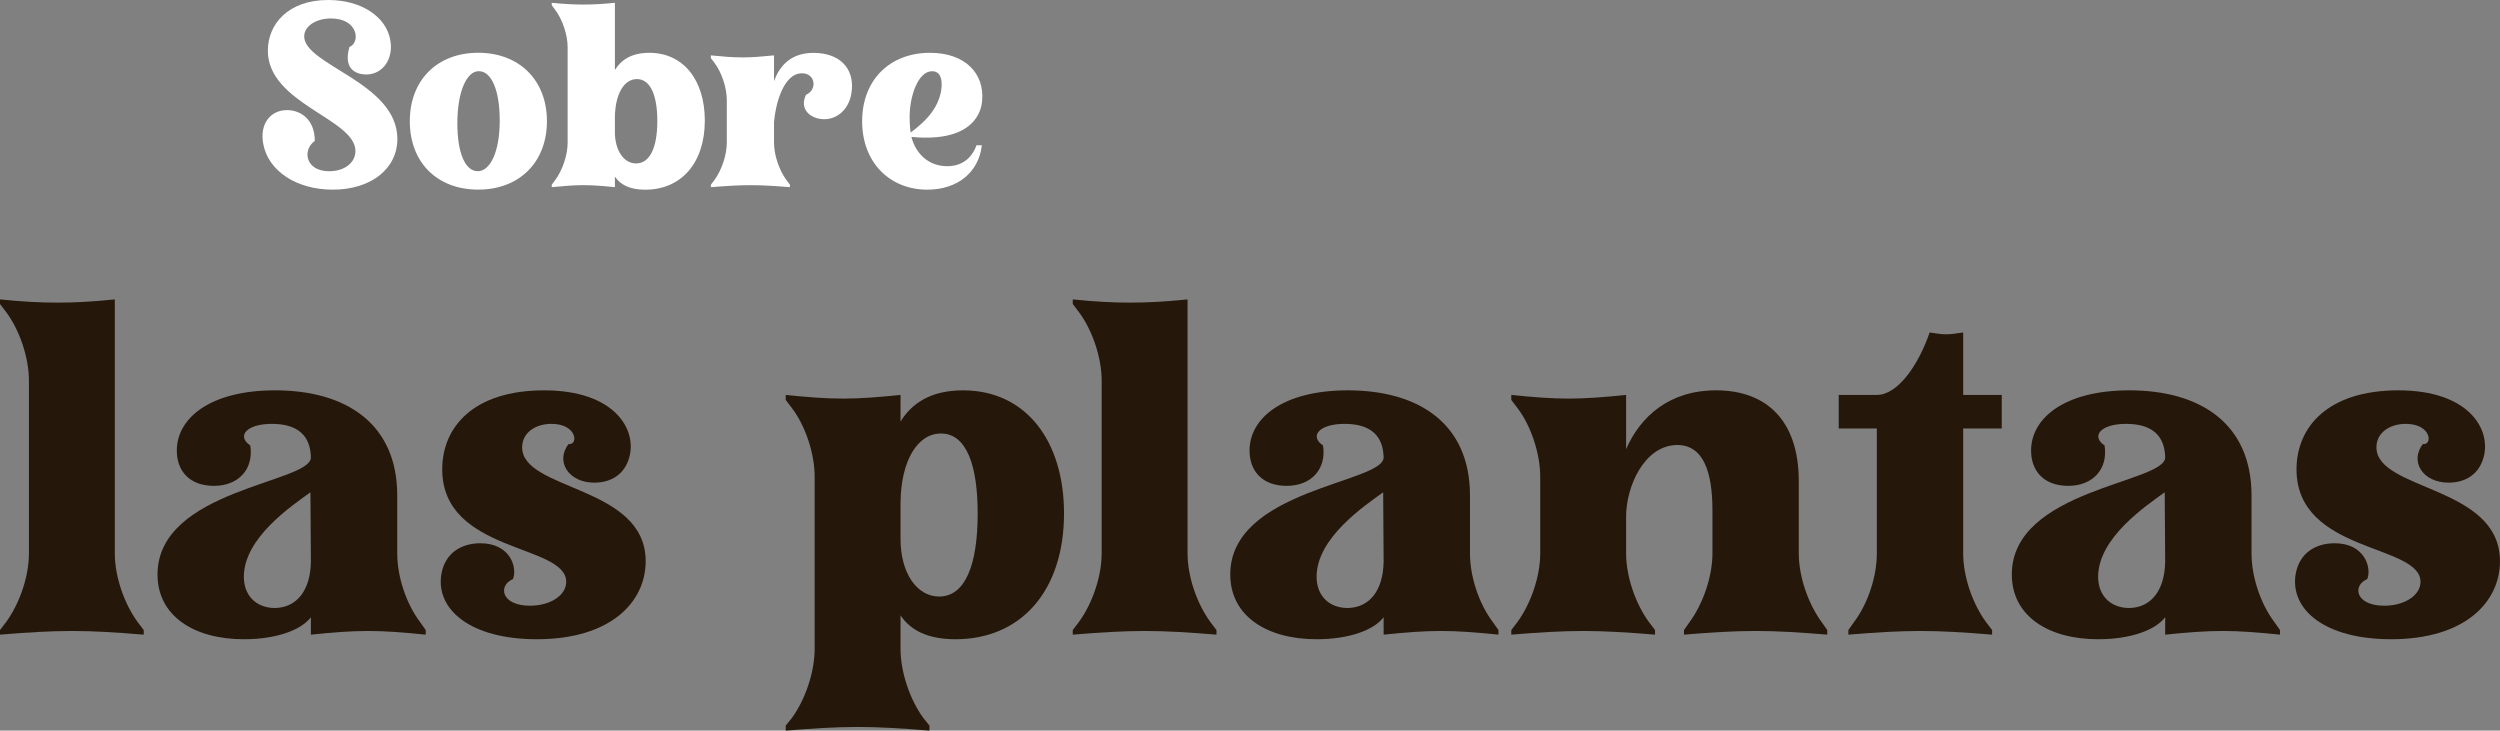
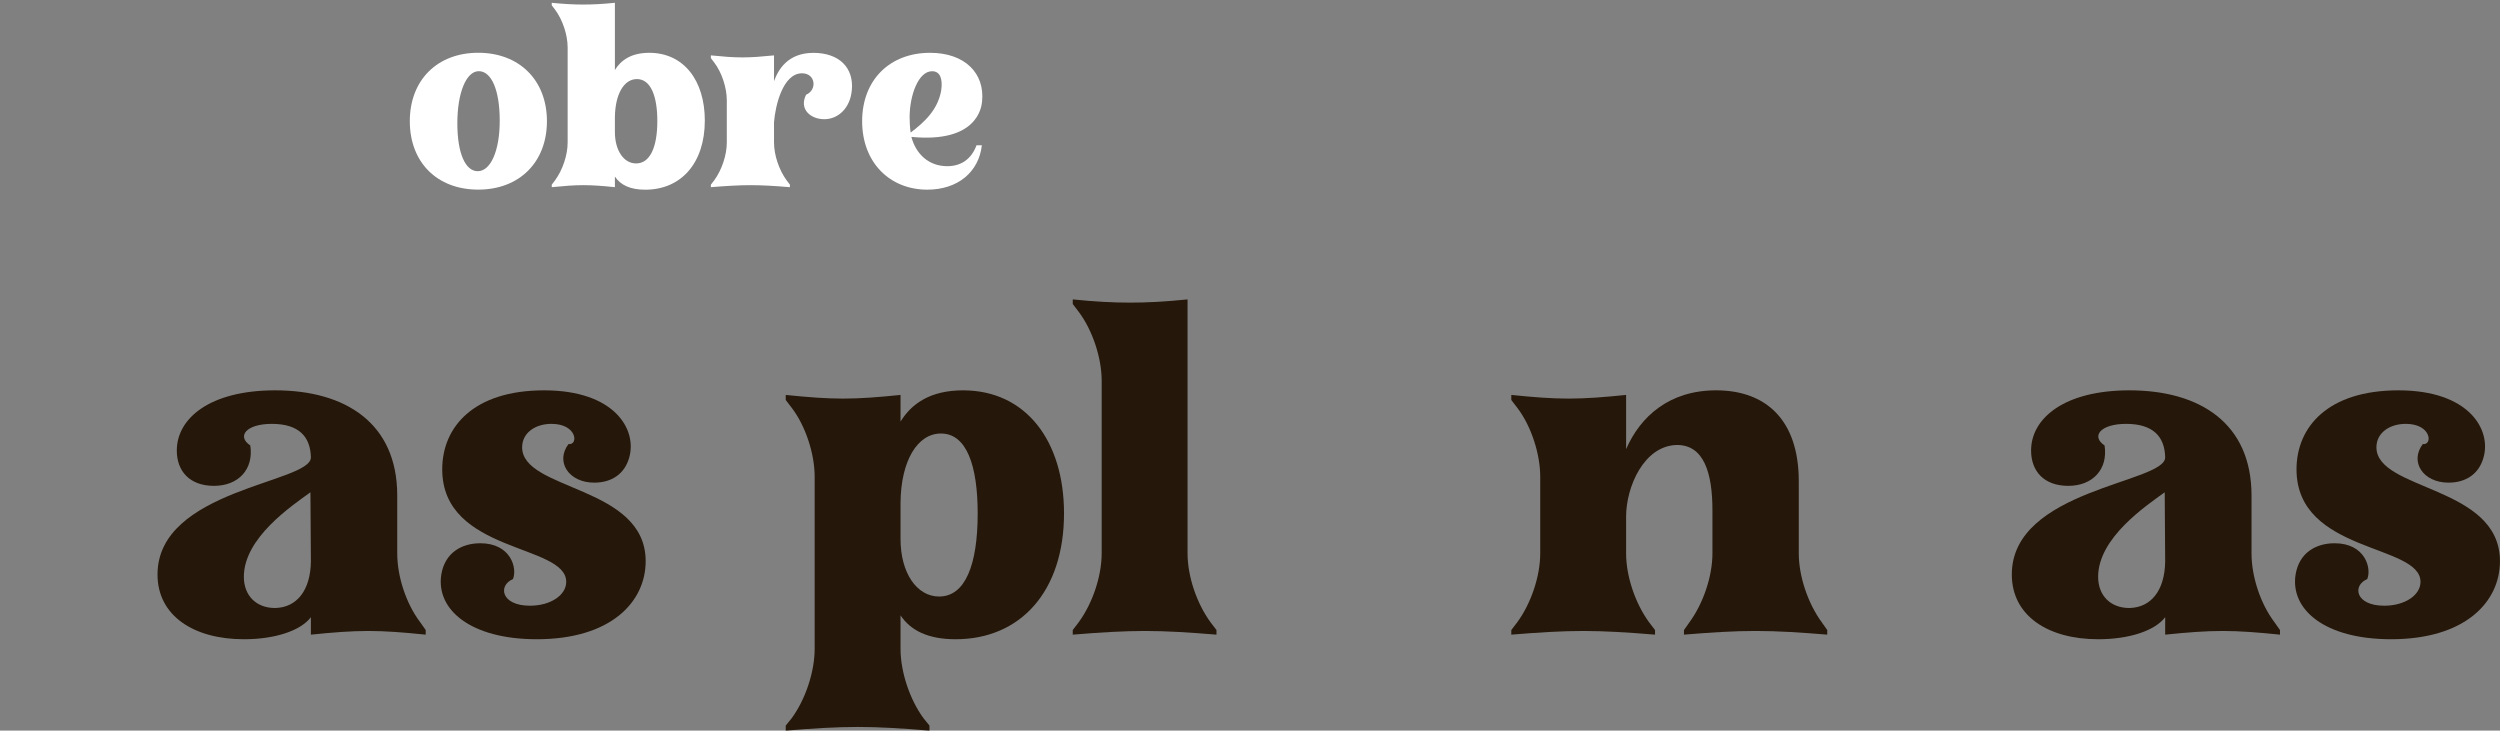
<svg xmlns="http://www.w3.org/2000/svg" id="Capa_2" viewBox="0 0 544.4 159.1">
  <rect x="0" y="0" width="544.4" height="159.1" fill="#808080" stroke="none" />
  <defs>
    <style>.cls-1{fill:#fff;}.cls-2{fill:#251709;}</style>
  </defs>
  <g id="Capa_1-2">
-     <path class="cls-2" d="m31.3,137.2v1c-6.1-.5-10.9-.8-15.6-.8s-9.6.3-15.7.8v-1l1.3-1.7c3-4.1,5-10,5-15v-37.6c0-5-2-11-5-15l-1.3-1.7v-1c4.9.5,8.7.7,12.5.7s7.6-.2,12.5-.7v55.3c0,5,2,10.9,5,15l1.3,1.7Z" />
    <path class="cls-2" d="m59.2,92.3c-5.6,0-7.7,2.7-4.7,4.7.8,5.2-2.6,8.8-7.9,8.8s-8.1-3.2-8.1-7.7c0-7,7.2-13.1,21.4-13.1,15.4,0,26.6,7.2,26.6,22.9v12.6c0,5,1.9,10.9,5,15l1.2,1.7v1c-4.9-.5-8.7-.8-12.5-.8s-7.6.3-12.5.8v-3.8c-2.2,2.9-7.7,4.8-14.6,4.8-10.9,0-18.8-5.1-18.8-14.1,0-18.6,33.4-19.9,33.4-25.5-.1-4.5-2.6-7.3-8.5-7.3Zm8.4,14.9c-4,2.9-14.5,9.9-14.5,18.4,0,4.1,2.7,6.8,6.8,6.8,4.8-.1,7.7-3.9,7.8-10.1l-.1-15.1Z" />
    <path class="cls-2" d="m96.3,102.2c0-9.2,6.8-17.2,22.2-17.2s20.3,8.6,18.5,14.7c-1,3.5-3.8,5.4-7.6,5.4-5.6,0-8.5-4.6-5.6-8.4,2.2.3,1.9-4.4-3.7-4.4-3.6,0-6.4,2-6.4,5.1,0,9.5,26.9,8.3,26.9,24.8,0,8.9-7.6,17-23.7,17-14.5,0-22-6.5-20.8-14.1.8-4.8,4.5-6.8,8.5-6.8,6.6,0,8.1,5.4,7.1,7.8-3.3,1.4-2.6,5.8,3.7,5.8,4.5,0,7.9-2.3,7.9-5.2,0-8.3-27-6.2-27-24.5Z" />
    <path class="cls-2" d="m202.4,158v1.1c-6.1-.5-10.9-.8-15.6-.8s-9.6.3-15.7.8v-1.1l1.3-1.6c3-4.1,5-10.1,5-15.1v-37.5c0-5-2-11.1-5-15l-1.3-1.7v-1.1c4.9.5,8.7.8,12.5.8s7.6-.3,12.5-.8v5.8c2.4-3.9,6.5-6.8,13.6-6.8,13.7,0,22,11,22,26.8,0,17-9.5,27.4-23.6,27.4-6,0-9.8-1.9-12-5.2v7.3c0,5,2,11,5,15.1l1.3,1.6Zm-6.3-40.6c0,7.3,3.5,12.5,8.4,12.5,5.7,0,8.4-6.9,8.4-18.1,0-10.4-2.4-17.4-8-17.4-5.1,0-8.7,5.9-8.8,15v8Z" />
    <path class="cls-2" d="m264.9,137.2v1c-6.1-.5-10.9-.8-15.6-.8s-9.6.3-15.7.8v-1l1.3-1.7c3-4.1,5-10,5-15v-37.6c0-5-2-11-5-15l-1.3-1.7v-1c4.9.5,8.7.7,12.5.7s7.6-.2,12.5-.7v55.3c0,5,2,10.9,5,15l1.3,1.7Z" />
-     <path class="cls-2" d="m292.8,92.3c-5.6,0-7.7,2.7-4.7,4.7.8,5.2-2.6,8.8-7.9,8.8s-8.1-3.2-8.1-7.7c0-7,7.2-13.1,21.4-13.1,15.4,0,26.6,7.2,26.6,22.9v12.6c0,5,1.9,10.9,5,15l1.2,1.7v1c-4.9-.5-8.7-.8-12.5-.8s-7.6.3-12.5.8v-3.8c-2.2,2.9-7.7,4.8-14.6,4.8-10.9,0-18.8-5.1-18.8-14.1,0-18.6,33.4-19.9,33.4-25.5-.1-4.5-2.6-7.3-8.5-7.3Zm8.4,14.9c-4,2.9-14.5,9.9-14.5,18.4,0,4.1,2.7,6.8,6.8,6.8,4.8-.1,7.7-3.9,7.8-10.1l-.1-15.1Z" />
    <path class="cls-2" d="m372.9,111.1c0-8.2-1.9-14.2-7.7-14.2-7.2.1-11.1,9.1-11.1,15.6v8c0,5,2,10.9,5,15l1.3,1.7v1c-6.1-.5-10.9-.8-15.6-.8s-9.6.3-15.7.8v-1l1.3-1.7c3-4.1,5-10,5-15v-16.7c0-5-2-11.1-5-15l-1.3-1.7v-1.1c4.9.5,8.7.8,12.5.8s7.6-.3,12.5-.8v11.8c3.1-7.1,9.4-12.8,19.6-12.8,10.8,0,18,6.4,18,19.8v15.7c0,5,2,10.9,5,15l1.2,1.7v1c-6.1-.5-10.8-.8-15.6-.8s-9.5.3-15.6.8v-1l1.2-1.7c3-4.1,5-10,5-15v-9.4Z" />
-     <path class="cls-2" d="m433.8,137.2v1c-6.1-.5-10.9-.8-15.6-.8s-9.6.3-15.7.8v-1l1.2-1.7c3.1-4.1,5-10,5-15v-27.2h-8.3v-7.3h8.3c4.6,0,9.1-6.6,11.5-13.6,1.4.2,2.5.4,3.6.4s2.3-.2,3.7-.4v13.6h8.4v7.3h-8.4v27.2c0,5,2,10.9,5,15l1.3,1.7Z" />
    <path class="cls-2" d="m462.99,92.3c-5.6,0-7.7,2.7-4.7,4.7.8,5.2-2.6,8.8-7.9,8.8s-8.1-3.2-8.1-7.7c0-7,7.2-13.1,21.4-13.1,15.4,0,26.6,7.2,26.6,22.9v12.6c0,5,1.9,10.9,5,15l1.2,1.7v1c-4.9-.5-8.7-.8-12.5-.8s-7.6.3-12.5.8v-3.8c-2.2,2.9-7.7,4.8-14.6,4.8-10.9,0-18.8-5.1-18.8-14.1,0-18.6,33.4-19.9,33.4-25.5-.1-4.5-2.6-7.3-8.5-7.3Zm8.4,14.9c-4,2.9-14.5,9.9-14.5,18.4,0,4.1,2.7,6.8,6.8,6.8,4.8-.1,7.7-3.9,7.8-10.1l-.1-15.1Z" />
    <path class="cls-2" d="m500.09,102.2c0-9.2,6.8-17.2,22.2-17.2s20.3,8.6,18.5,14.7c-1,3.5-3.8,5.4-7.6,5.4-5.6,0-8.5-4.6-5.6-8.4,2.2.3,1.9-4.4-3.7-4.4-3.6,0-6.4,2-6.4,5.1,0,9.5,26.9,8.3,26.9,24.8,0,8.9-7.6,17-23.7,17-14.5,0-22-6.5-20.8-14.1.8-4.8,4.5-6.8,8.5-6.8,6.6,0,8.1,5.4,7.1,7.8-3.3,1.4-2.6,5.8,3.7,5.8,4.5,0,7.9-2.3,7.9-5.2,0-8.3-27-6.2-27-24.5Z" />
-     <path class="cls-1" d="m58.33,11c0-5.61,4.29-11,13.14-11,7.26,0,12.7,3.68,13.53,8.8.71,3.91-1.54,7.42-5.28,7.42-1.81,0-5.11-.88-3.63-5.99,2.42-.94,1.98-6.21-4.02-6.21-3.3,0-5.83,1.71-5.83,3.9,0,6.27,20.29,10.06,20.29,22.33,0,6.49-5.72,11.05-14.08,11.05-7.81,0-14.02-4.01-15.12-9.95-.83-4.29,1.49-7.37,5.17-7.37,2.92,0,6.05,1.98,6.05,6.71-2.75,1.92-2.09,6.6,3.13,6.6,3.36,0,5.72-1.87,5.72-4.4,0-7.04-19.08-10.28-19.08-21.89Z" />
    <path class="cls-1" d="m104.14,11.49c8.96,0,14.96,5.99,14.96,14.9s-5.99,14.9-14.96,14.9-14.9-5.94-14.9-14.9,5.99-14.9,14.9-14.9Zm-.11,25.79c2.75,0,4.79-4.29,4.79-11s-1.82-10.78-4.56-10.78-4.67,4.73-4.67,11.33,1.76,10.45,4.45,10.45Z" />
    <path class="cls-1" d="m120.15,1.16v-.55c2.7.27,4.79.38,6.88.38s4.18-.11,6.87-.38v14.63c1.32-2.14,3.58-3.74,7.48-3.74,7.53,0,12.1,6.05,12.1,14.74,0,9.35-5.22,15.07-12.98,15.07-3.3,0-5.39-1.04-6.6-2.86v2.31c-2.69-.28-4.78-.44-6.87-.44s-4.18.17-6.88.44v-.55l.71-.93c1.65-2.25,2.75-5.5,2.75-8.25V10.34c0-2.75-1.1-6.05-2.75-8.25l-.71-.93Zm13.75,27.61c0,3.9,1.87,6.82,4.62,6.82,2.97,0,4.62-3.41,4.62-9.24,0-5.28-1.37-9.13-4.45-9.13-2.86,0-4.73,3.35-4.79,8.3v3.25Z" />
    <path class="cls-1" d="m185.48,19.69c-.33,3.79-2.92,6.27-5.99,6.27-2.92,0-5.55-2.14-3.96-5.33,2.47-1.04,2.09-4.67-.88-4.67-4.18,0-5.83,7.09-6.1,10.67v4.4c0,2.75,1.1,5.99,2.75,8.25l.71.93v.55c-3.35-.28-5.99-.44-8.58-.44s-5.28.17-8.63.44v-.55l.72-.93c1.65-2.25,2.75-5.5,2.75-8.25v-9.18c0-2.75-1.1-6.1-2.75-8.25l-.72-.94v-.6c2.69.27,4.78.44,6.87.44s4.18-.17,6.88-.44v5.61c.93-2.53,3.02-6.16,8.58-6.16s8.85,3.19,8.36,8.19Z" />
    <path class="cls-1" d="m213.81,31.62c-.66,5.88-5.28,9.68-11.88,9.68-8.19,0-14.19-5.94-14.19-14.9s5.99-14.9,14.79-14.9c7.64,0,11.93,4.51,11.33,10.56-.11,1.38-1.15,9.13-15.4,7.75.99,3.74,3.79,6.38,7.81,6.38,3.08,0,5.28-1.59,6.38-4.56h1.15Zm-15.51-2.75c2.97-2.25,5.88-4.89,6.65-9.13.38-2.58-.22-4.23-1.98-4.23-3.02,0-4.89,5.33-4.89,10.01,0,.94.06,2.2.22,3.36Z" />
  </g>
</svg>